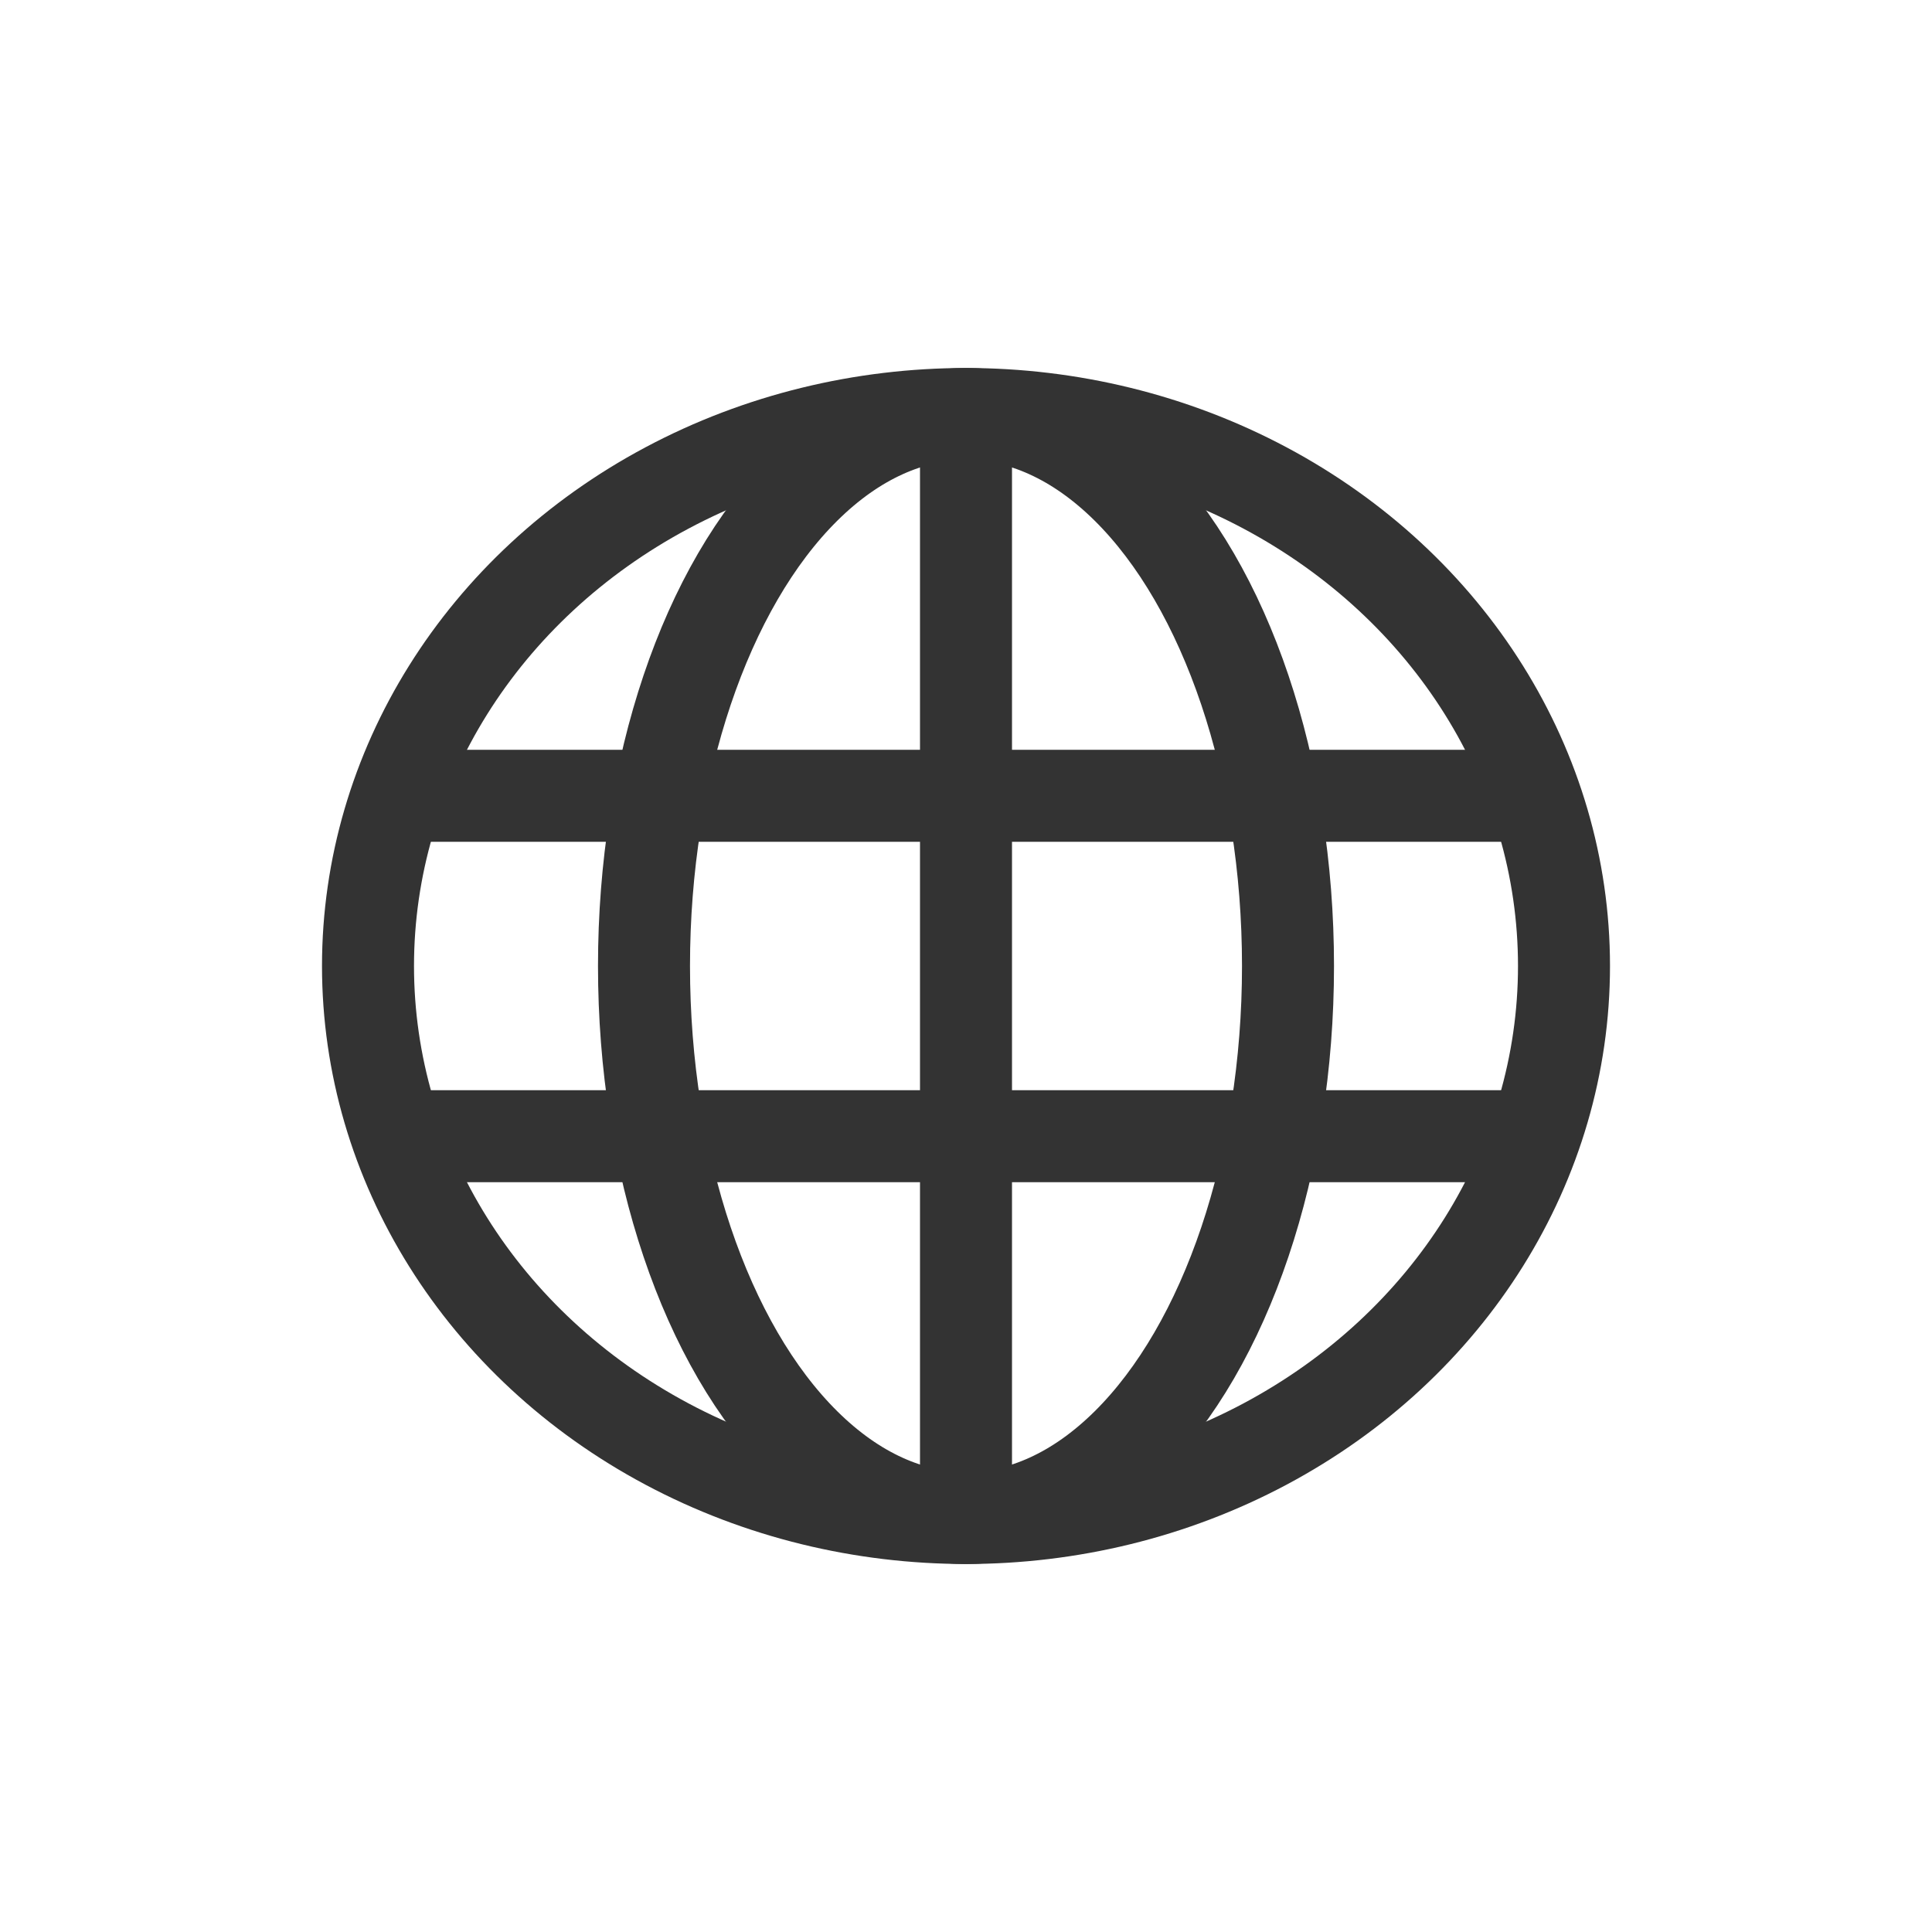
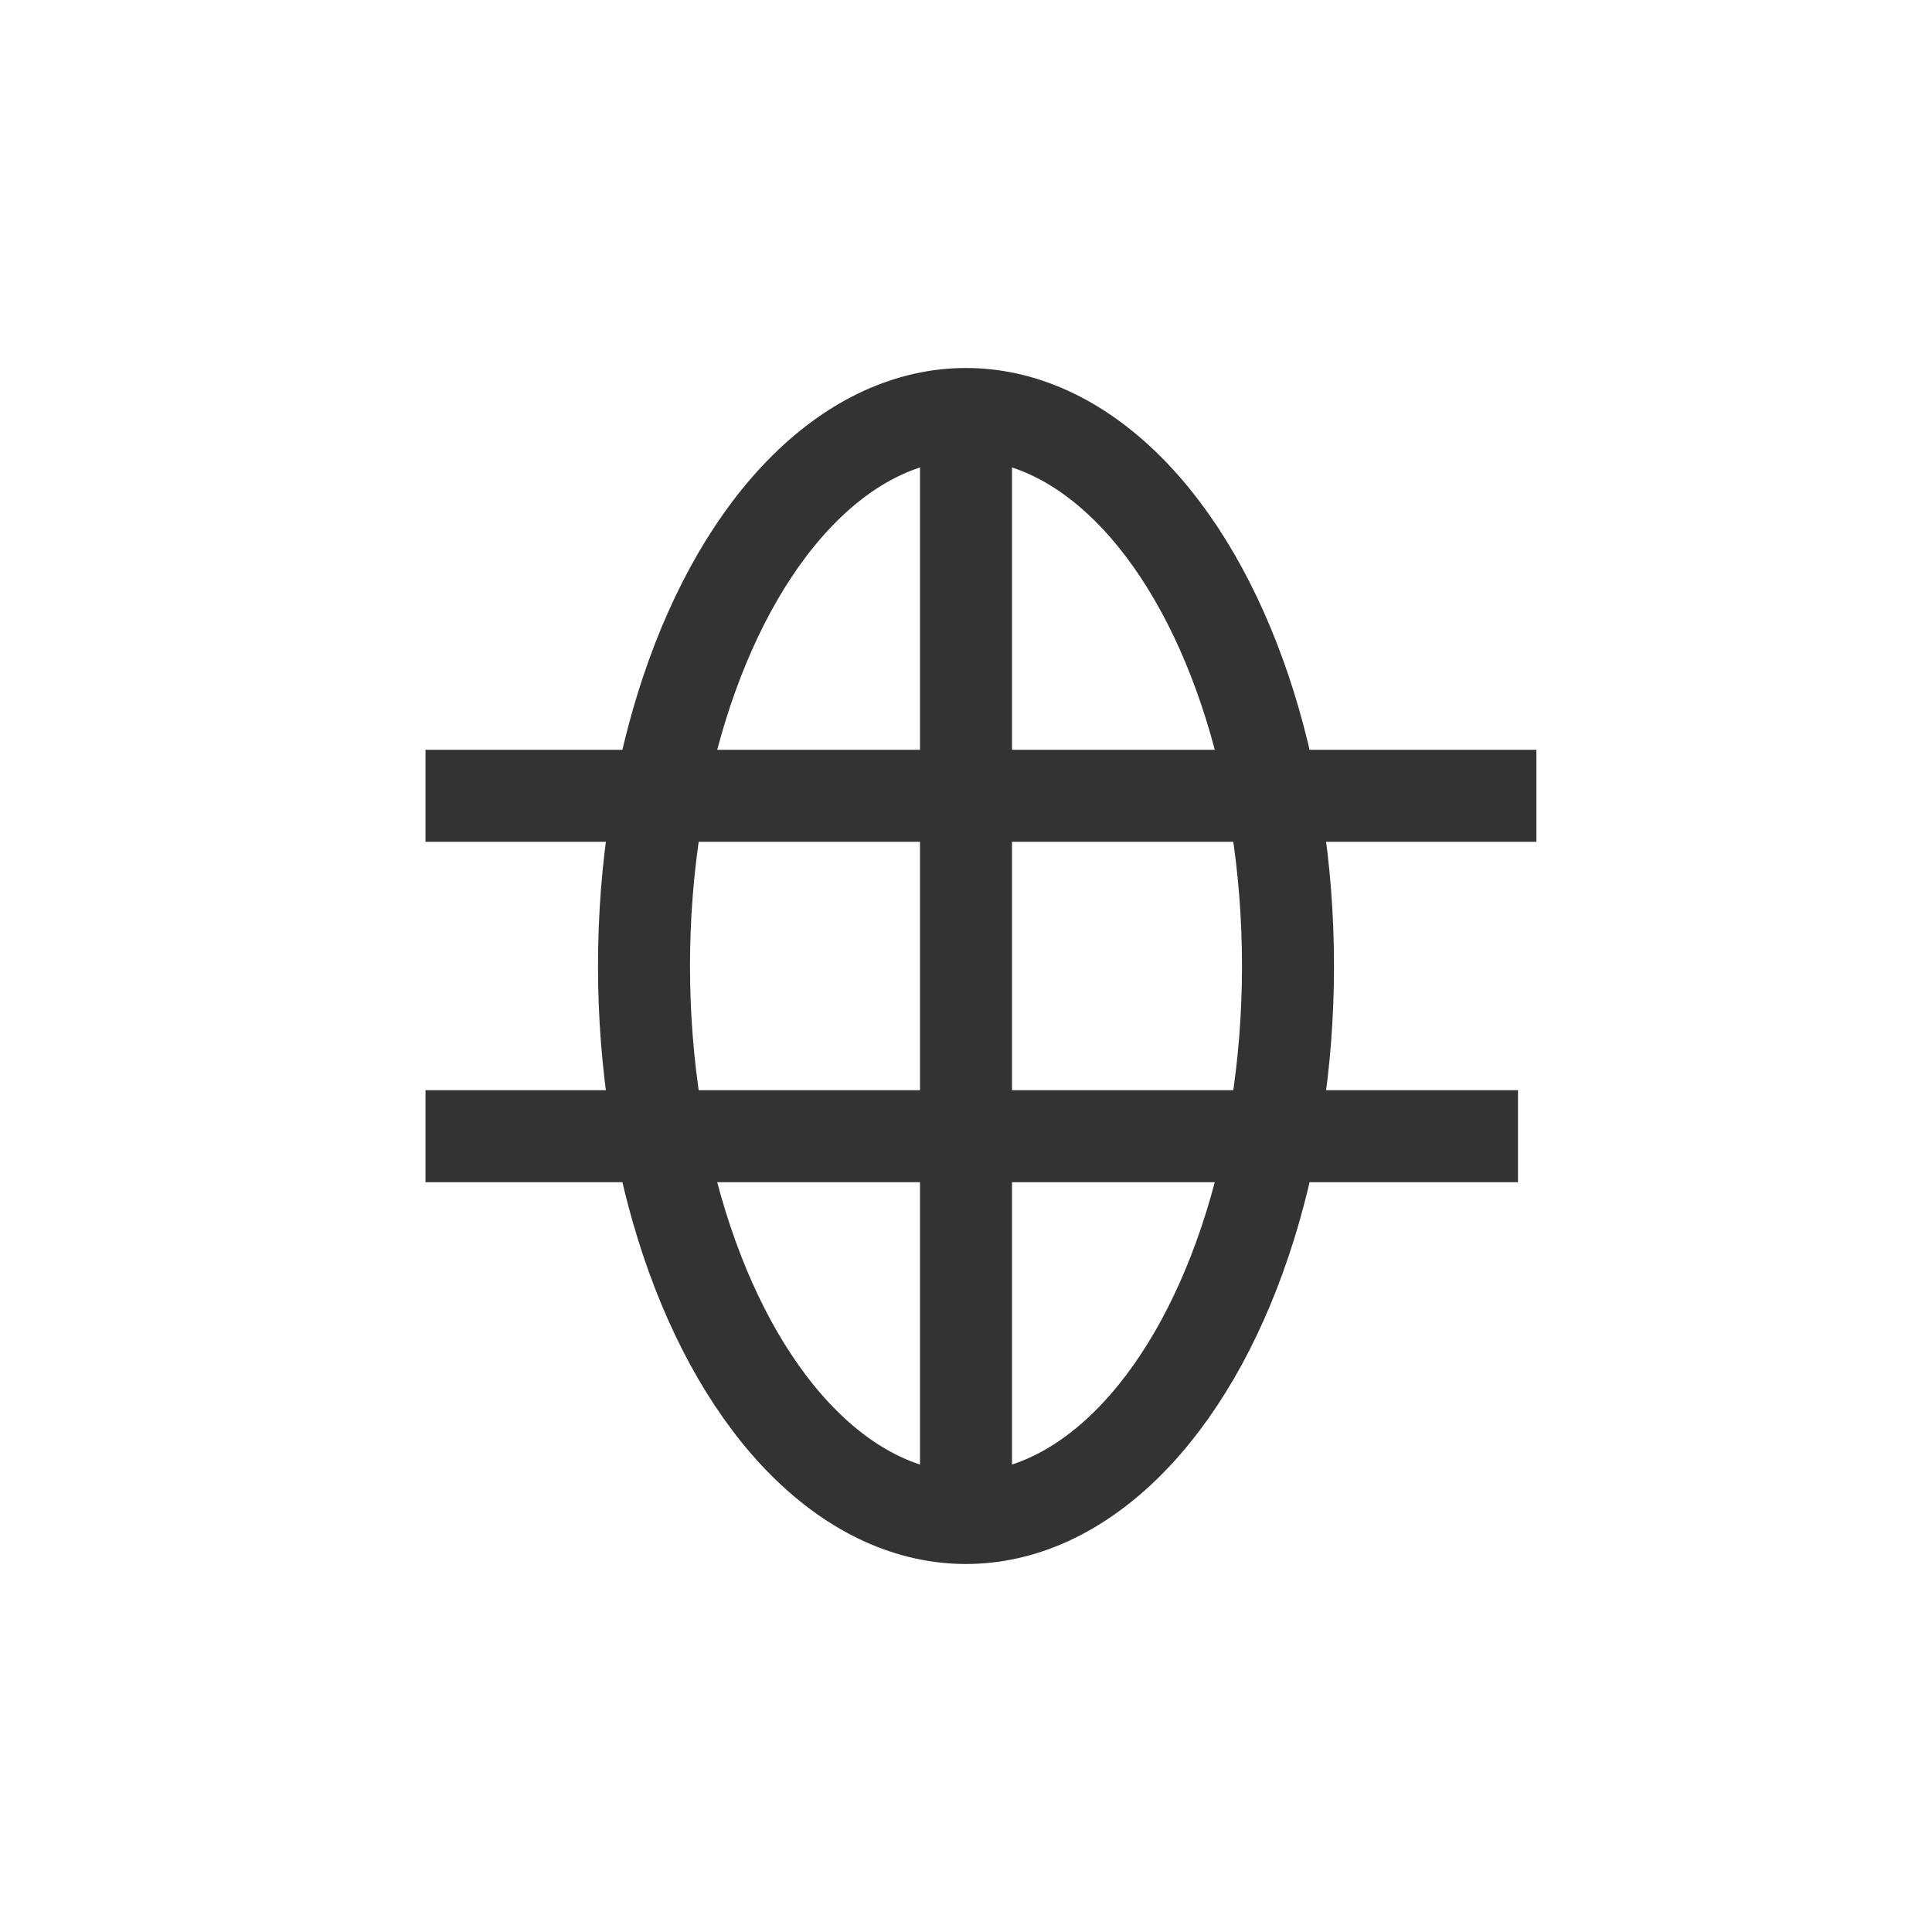
<svg xmlns="http://www.w3.org/2000/svg" enable-background="new 0 0 84 84" version="1.1" viewBox="0 0 84 84" xml:space="preserve">
  <style type="text/css">
	.st0{display:none;}
	.st1{display:inline;fill:none;stroke:#333333;stroke-width:6;stroke-miterlimit:10;}
	.st2{display:inline;}
	.st3{fill:none;stroke:#333333;stroke-width:6;stroke-miterlimit:10;}
	.st4{fill:none;stroke:#333333;stroke-width:4;stroke-miterlimit:10;}
	.st5{display:inline;fill:none;stroke:#333333;stroke-width:4;stroke-miterlimit:10;}
	.st6{fill-rule:evenodd;clip-rule:evenodd;fill:none;stroke:#333333;stroke-width:4;stroke-miterlimit:10;}
	.st7{fill-rule:evenodd;clip-rule:evenodd;fill:none;stroke:#333333;stroke-width:4;stroke-linecap:square;stroke-miterlimit:10;}
	.st8{display:inline;fill-rule:evenodd;clip-rule:evenodd;fill:none;stroke:#333333;stroke-width:4;stroke-miterlimit:10;}
</style>
  <g id="in" class="st0">
    <g id="Layer_1_1_">
      <circle class="st1" cx="42" cy="42" r="39" />
-       <line class="st1" x1="42" x2="42" y1="63" y2="27" />
      <line class="st1" x1="33" x2="51" y1="66" y2="66" />
      <line class="st1" x1="33" x2="39" y1="30" y2="30" />
      <line class="st1" x1="42" x2="42" y1="24" y2="15" />
    </g>
    <g id="Layer_2_1_">
      <g class="st2">
        <polyline class="st3" points="62.9 57 48 41.9 63.1 27" />
        <line class="st3" x1="51" x2="84" y1="41.9" y2="42.2" />
        <polyline class="st3" points="21 27 36 42 21 57" />
        <line class="st3" x2="33" y1="42" y2="42" />
      </g>
      <line class="st1" x1="42" x2="42" y1="27" y2="57" />
    </g>
    <g class="st2">
      <polyline class="st3" points="64 55.8 79 40.8 64 25.8" />
      <line class="st3" x1="48" x2="76" y1="40.8" y2="40.8" />
      <polyline class="st3" points="20 25.8 5 40.8 20 55.8" />
      <line class="st3" x1="36" x2="8" y1="40.8" y2="40.8" />
    </g>
    <line class="st1" x1="42" x2="42" y1="25.8" y2="55.8" />
    <rect class="st1" x="27" y="3.1" width="30.1" height="18" />
    <rect class="st1" x="32.9" y="19.4" width="18.7" height="61.5" />
    <rect class="st1" x="32.8" y="36" width="9.4" height="30" />
    <g class="st2">
      <path class="st3" d="m6 12" />
      <path class="st3" d="m12 72c3.3 0 6-2.7 6-6v-6" />
      <path class="st3" d="m6 60v6c0 3.3 2.7 6 6 6" />
      <polyline class="st3" points="6 60.1 6 18 0 18" />
      <polyline class="st3" points="18 60.1 18 18 24 18" />
      <path class="st3" d="m42 72c3.3 0 6-2.7 6-6v-6" />
      <path class="st3" d="m36 60v6c0 3.3 2.7 6 6 6" />
      <polyline class="st3" points="36 60.1 36 18 30 18" />
      <polyline class="st3" points="48 60.1 48 18 54 18" />
      <path class="st3" d="m72 72c3.3 0 6-2.7 6-6v-6" />
-       <path class="st3" d="m66 60v6c0 3.3 2.7 6 6 6" />
      <polyline class="st3" points="66 60.1 66 18 60 18" />
      <polyline class="st3" points="78 60.1 78 18 84 18" />
      <line class="st3" x1="3" x2="21" y1="42" y2="42" />
      <line class="st3" x1="33" x2="51" y1="42" y2="42" />
      <line class="st3" x1="63" x2="81" y1="42" y2="42" />
    </g>
    <ellipse class="st1" cx="42" cy="39.8" rx="38.5" ry="26.6" />
    <circle class="st1" cx="42" cy="39.8" r="14.8" />
    <g class="st2">
      <polyline class="st4" points="55.9 52 46 41.9 56.1 32" />
      <line class="st4" x1="48" x2="70" y1="41.9" y2="42.1" />
      <polyline class="st4" points="28 32 38 42 28 52" />
      <line class="st4" x1="14" x2="36" y1="42" y2="42" />
    </g>
    <line class="st5" x1="42" x2="42" y1="32" y2="52" />
  </g>
  <g id="out" class="st0">
    <g class="st2">
      <polyline class="st4" points="60 52 70 42 60 32" />
      <line class="st4" x1="46" x2="68" y1="42" y2="42" />
      <polyline class="st4" points="24 32 14 42 24 52" />
      <line class="st4" x1="38" x2="16" y1="42" y2="42" />
    </g>
    <line class="st5" x1="42" x2="42" y1="32" y2="52" />
  </g>
  <g id="alliance" class="st0">
    <g class="st2">
      <line class="st6" x1="28.3" x2="37.7" y1="29.1" y2="23.5" />
      <line class="st6" x1="24" x2="24" y1="47.8" y2="36.7" />
      <line class="st6" x1="38" x2="28.3" y1="60.6" y2="54.9" />
      <line class="st6" x1="55.7" x2="46" y1="54.9" y2="60.6" />
      <line class="st6" x1="60" x2="60" y1="36.7" y2="47.3" />
      <line class="st6" x1="46.3" x2="55.7" y1="23.5" y2="29.1" />
      <circle class="st7" cx="42" cy="21" r="5" />
      <circle class="st7" cx="42" cy="63" r="5" />
-       <circle class="st7" cx="60" cy="31.7" r="5" />
      <circle class="st7" cx="24" cy="31.7" r="5" />
      <circle class="st7" cx="60" cy="52.3" r="5" />
      <circle class="st7" cx="24" cy="52.3" r="5" />
    </g>
  </g>
  <g id="strategy" class="st0">
    <ellipse class="st8" cx="42" cy="42" rx="26" ry="18" />
    <circle class="st8" cx="42" cy="42" r="10" />
  </g>
  <g id="RandD" class="st0">
    <g class="st2">
      <path class="st6" d="m18 22" />
      <path class="st6" d="m22 62c2.2 0 4-1.8 4-4v-4" />
      <path class="st6" d="m18 54v2 2c0 2.2 1.8 4 4 4" />
      <polyline class="st6" points="18 54.1 18 26 14 26" />
      <polyline class="st6" points="26 54.1 26 26 30 26" />
      <path class="st6" d="m42 62c2.2 0 4-1.8 4-4v-4" />
      <path class="st6" d="m38 54v4c0 2.2 1.8 4 4 4" />
      <polyline class="st6" points="38 54.1 38 26 34 26" />
      <polyline class="st6" points="46 54.1 46 26 50 26" />
      <path class="st6" d="m62 62c2.2 0 4-1.8 4-4v-4" />
      <path class="st6" d="m58 54v4c0 2.2 1.8 4 4 4" />
      <polyline class="st6" points="58 54.1 58 26 54 26" />
      <polyline class="st6" points="66 54.1 66 26 70 26" />
      <line class="st4" x1="16" x2="28" y1="42" y2="42" />
      <line class="st4" x1="36" x2="48" y1="42" y2="42" />
      <line class="st4" x1="56" x2="68" y1="42" y2="42" />
    </g>
  </g>
  <g id="prod_co_dev" class="st0">
    <rect class="st5" x="32" y="16.1" width="20.1" height="12" />
    <rect class="st5" transform="matrix(-1.837e-16 1 -1 -1.837e-16 89.569 5.298)" x="21.6" y="41.2" width="41" height="12.5" />
    <rect class="st5" transform="matrix(-1.837e-16 1 -1 -1.837e-16 87.02 8.996)" x="29" y="44.9" width="20" height="6.2" />
  </g>
  <g id="off_shelf" class="st0">
    <path class="st8" d="m21 20" />
    <path class="st8" d="m47 20" />
    <path class="st8" d="m61 64" />
    <g class="st2">
      <circle class="st6" cx="35.7" cy="58.7" r="4" />
      <circle class="st6" cx="55.7" cy="58.7" r="4" />
      <polyline class="st6" points="25.7 24.7 63.7 24.7 57.7 48.7 33.7 48.7 23.7 18.7 17.7 18.7" />
      <line class="st6" x1="35.7" x2="39.7" y1="32.7" y2="32.7" />
      <line class="st6" x1="39.7" x2="43.7" y1="40.7" y2="40.7" />
      <line class="st6" x1="47.7" x2="51.7" y1="40.7" y2="40.7" />
      <line class="st6" x1="43.7" x2="47.7" y1="32.7" y2="32.7" />
      <line class="st6" x1="51.7" x2="55.7" y1="32.7" y2="32.7" />
    </g>
  </g>
  <g id="customized" class="st0">
    <g class="st2">
      <line class="st4" x1="42.1" x2="42.1" y1="27" y2="15" />
      <line class="st4" x1="26.1" x2="26.1" y1="27" y2="15" />
      <line class="st4" x1="33.7" x2="33.7" y1="27" y2="21" />
      <line class="st4" x1="57.9" x2="57.9" y1="27" y2="15" />
      <line class="st4" x1="49.9" x2="49.9" y1="27" y2="21" />
      <rect class="st4" x="27.6" y="33.2" width="28.3" height="28.3" />
      <polyline class="st6" points="27.7 32.6 32.4 40.7 51.4 40.7 56.1 32.6" />
    </g>
  </g>
  <g id="teams" class="st0">
    <circle class="st8" cx="54" cy="40" r="6" />
    <path class="st8" d="m64 62c0-5.5-4.5-10-10-10s-10 4.5-10 10v2" />
    <circle class="st8" cx="30" cy="26" r="6" />
    <path class="st8" d="m40 50v-2c0-5.5-4.5-10-10-10s-10 4.5-10 10v2" />
  </g>
  <g class="st0">
    <g class="st2">
      <circle class="st6" cx="42" cy="41.7" r="4.2" />
      <path class="st6" d="M24.2,47.7V33.4c0-2.2,1.8-4,4-4h27.7c2.2,0,4,1.8,4,4v14.6" />
      <path class="st6" d="M24.2,41.8v15.6c0,2.2,1.8,4,4,4h27.7c2.2,0,4-1.8,4-4V41.6" />
      <path class="st6" d="m32.6 27.9v-8.5c0-1.3 1.3-2.3 2.8-2.3h13.2c1.6 0 2.8 1 2.8 2.3v8.5" />
      <line class="st6" x1="42" x2="42" y1="44.8" y2="53.1" />
    </g>
  </g>
  <g stroke="#333">
-     <ellipse class="st6" cx="42" cy="42" rx="26" ry="24" />
    <ellipse class="st6" cx="42" cy="42" rx="14" ry="24" />
    <line class="st6" x1="42" x2="42" y1="18" y2="64.6" />
    <line class="st6" x1="18.5" x2="66.8" y1="34.6" y2="34.6" />
    <line class="st6" x1="18.5" x2="66" y1="49.4" y2="49.4" />
  </g>
</svg>